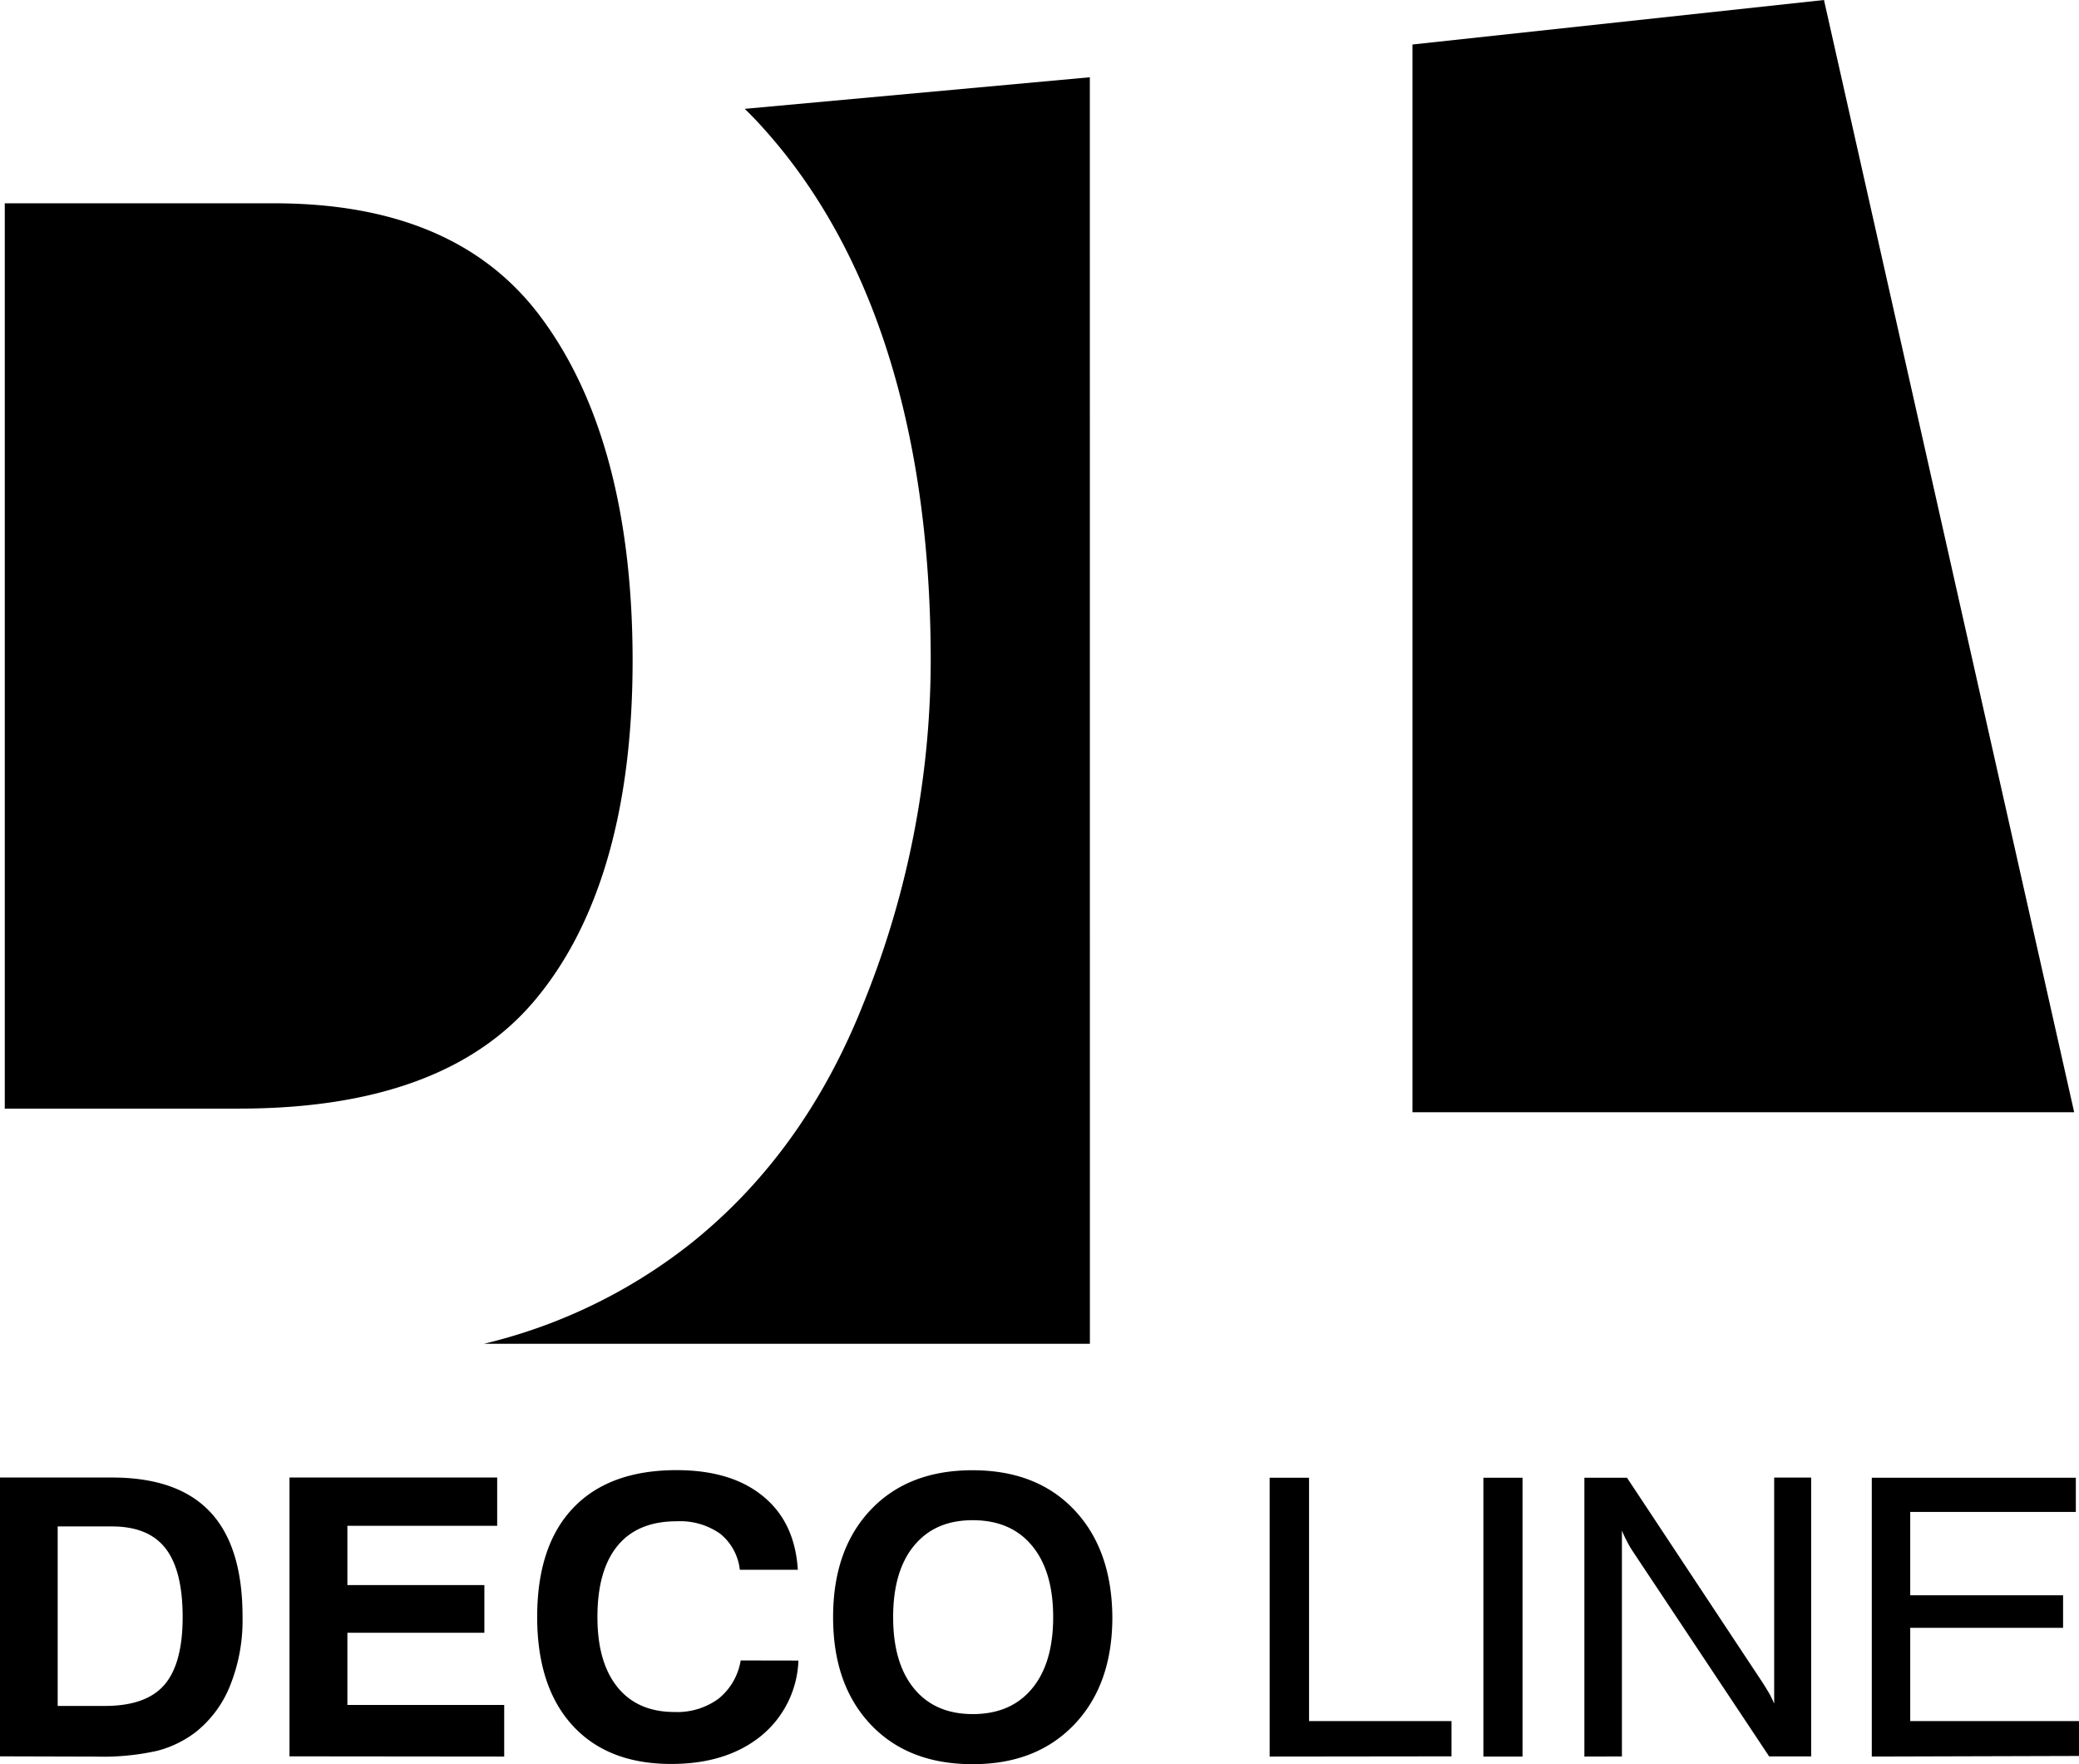
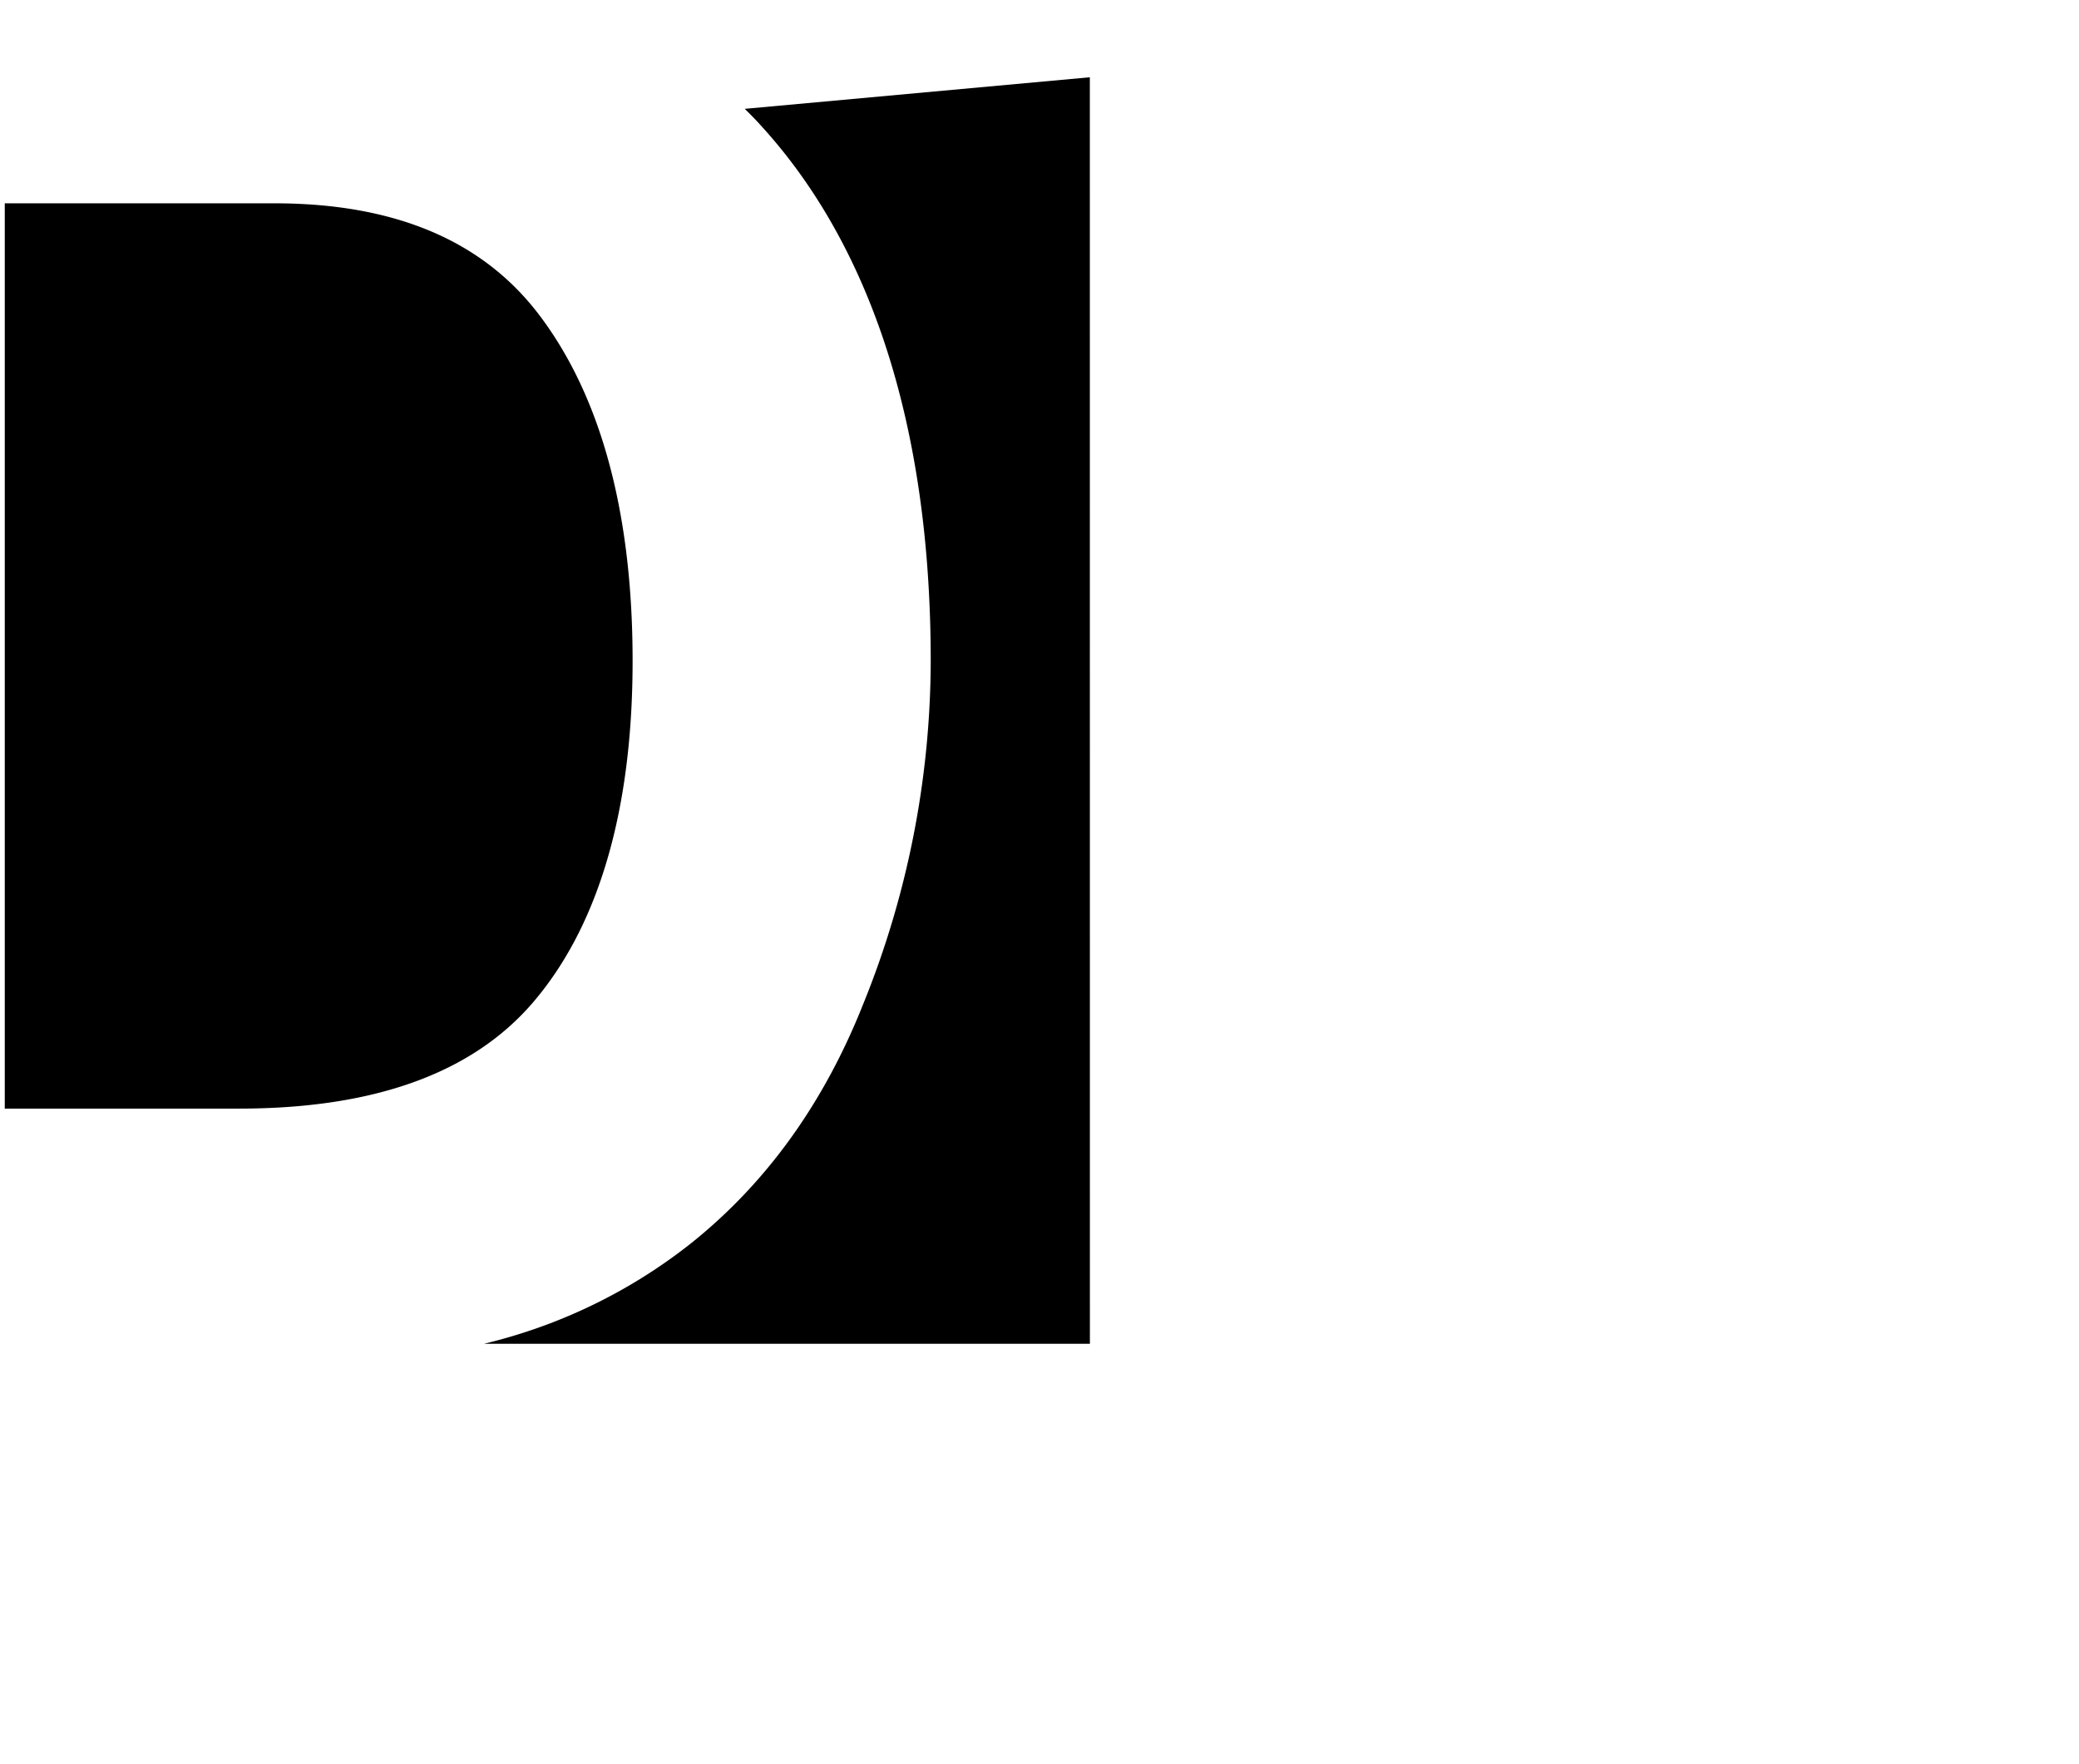
<svg xmlns="http://www.w3.org/2000/svg" viewBox="0 0 387.8 329.04">
  <defs>
    <style>.cls-1{fill-rule:evenodd;}</style>
  </defs>
  <title>77Asset 2</title>
  <g id="Layer_2" data-name="Layer 2">
    <g id="Layer_1-2" data-name="Layer 1">
      <g id="Layer_2-2" data-name="Layer 2">
        <g id="Layer_1-2-2" data-name="Layer 1-2">
          <g id="Слой_2" data-name="Слой 2">
            <g id="_1" data-name=" 1">
              <path class="cls-1" d="M.89,206.77H44.57q37.92,0,54.91-19.87C110.81,173.63,118,153,118,123.26s-6.85-50.56-17.4-64.49-27-20.85-49.44-20.85H.89ZM203.3,250.63H90.3c.91-.22,1.79-.45,2.65-.68a99.34,99.34,0,0,0,36-18.1Q150,215,161,187.31a171.1,171.1,0,0,0,12.61-64c0-44.54-11.57-77.8-31.5-99.7-1-1.13-2.1-2.24-3.19-3.31l64.37-5.89Z" />
-               <polygon class="cls-1" points="263.47 8.3 263.47 207.45 386.9 207.45 340.23 0 263.47 8.3" />
-               <path class="cls-1" d="M10.76,318.18h8.81c5.1,0,8.8-1.3,11.07-3.91s3.43-6.82,3.43-12.65S33,291.53,30.88,288.8s-5.44-4.1-10-4.1H10.76ZM0,327.58v-52H20.91q12.3,0,18.33,6.46t6,19.58A32.53,32.53,0,0,1,43,314.19,21,21,0,0,1,36.58,323a20.08,20.08,0,0,1-7.26,3.55,46.3,46.3,0,0,1-11.38,1.08Zm54,0v-52H92.74v9H64.8v11.06H90.35v8.89H64.8V318H94.05v9.62Zm94.93-17.86a19,19,0,0,1-7,14.08q-6.44,5.2-16.73,5.2-11.85,0-18.42-7.2t-6.58-20.2q0-13.29,6.71-20.34t19.27-7.06q10.22,0,16.13,4.85c4,3.25,6.13,7.81,6.51,13.73H138a10.05,10.05,0,0,0-3.68-6.73,13,13,0,0,0-8.12-2.31c-4.82,0-8.5,1.52-11,4.56s-3.76,7.47-3.76,13.3q0,8.46,3.75,13.09t10.66,4.62a13,13,0,0,0,8.18-2.48,11.53,11.53,0,0,0,4.13-7.13Zm17.67-8.1q0,8.58,3.91,13.33t10.94,4.75c4.74,0,8.41-1.58,11.05-4.75s3.95-7.61,3.95-13.33-1.32-10.16-3.95-13.33-6.31-4.75-11.05-4.75-8.33,1.58-10.94,4.74-3.91,7.59-3.91,13.34Zm-11.2,0q0-12.6,7-20t19-7.4q12,0,19,7.41t7.09,20q0,12.56-7.09,20t-19,7.41q-12,0-19-7.41t-7-20Zm81.43,26v-52h7.35V321h26.57v6.58Zm39.87,0v-52H284v52Zm18.84,0v-52h7.95l25,37.77c.56.82,1,1.59,1.45,2.32a16.89,16.89,0,0,1,1,2.05V275.59h6.9v52H330l-25.47-38.3a18.51,18.51,0,0,1-1.06-1.83,19.05,19.05,0,0,1-.93-2V327.6Zm53.61,0v-52h38.06V282H356.32v15.54h28.51v6.07H356.32V321H387.8v6.51Z" />
            </g>
          </g>
        </g>
      </g>
    </g>
  </g>
</svg>